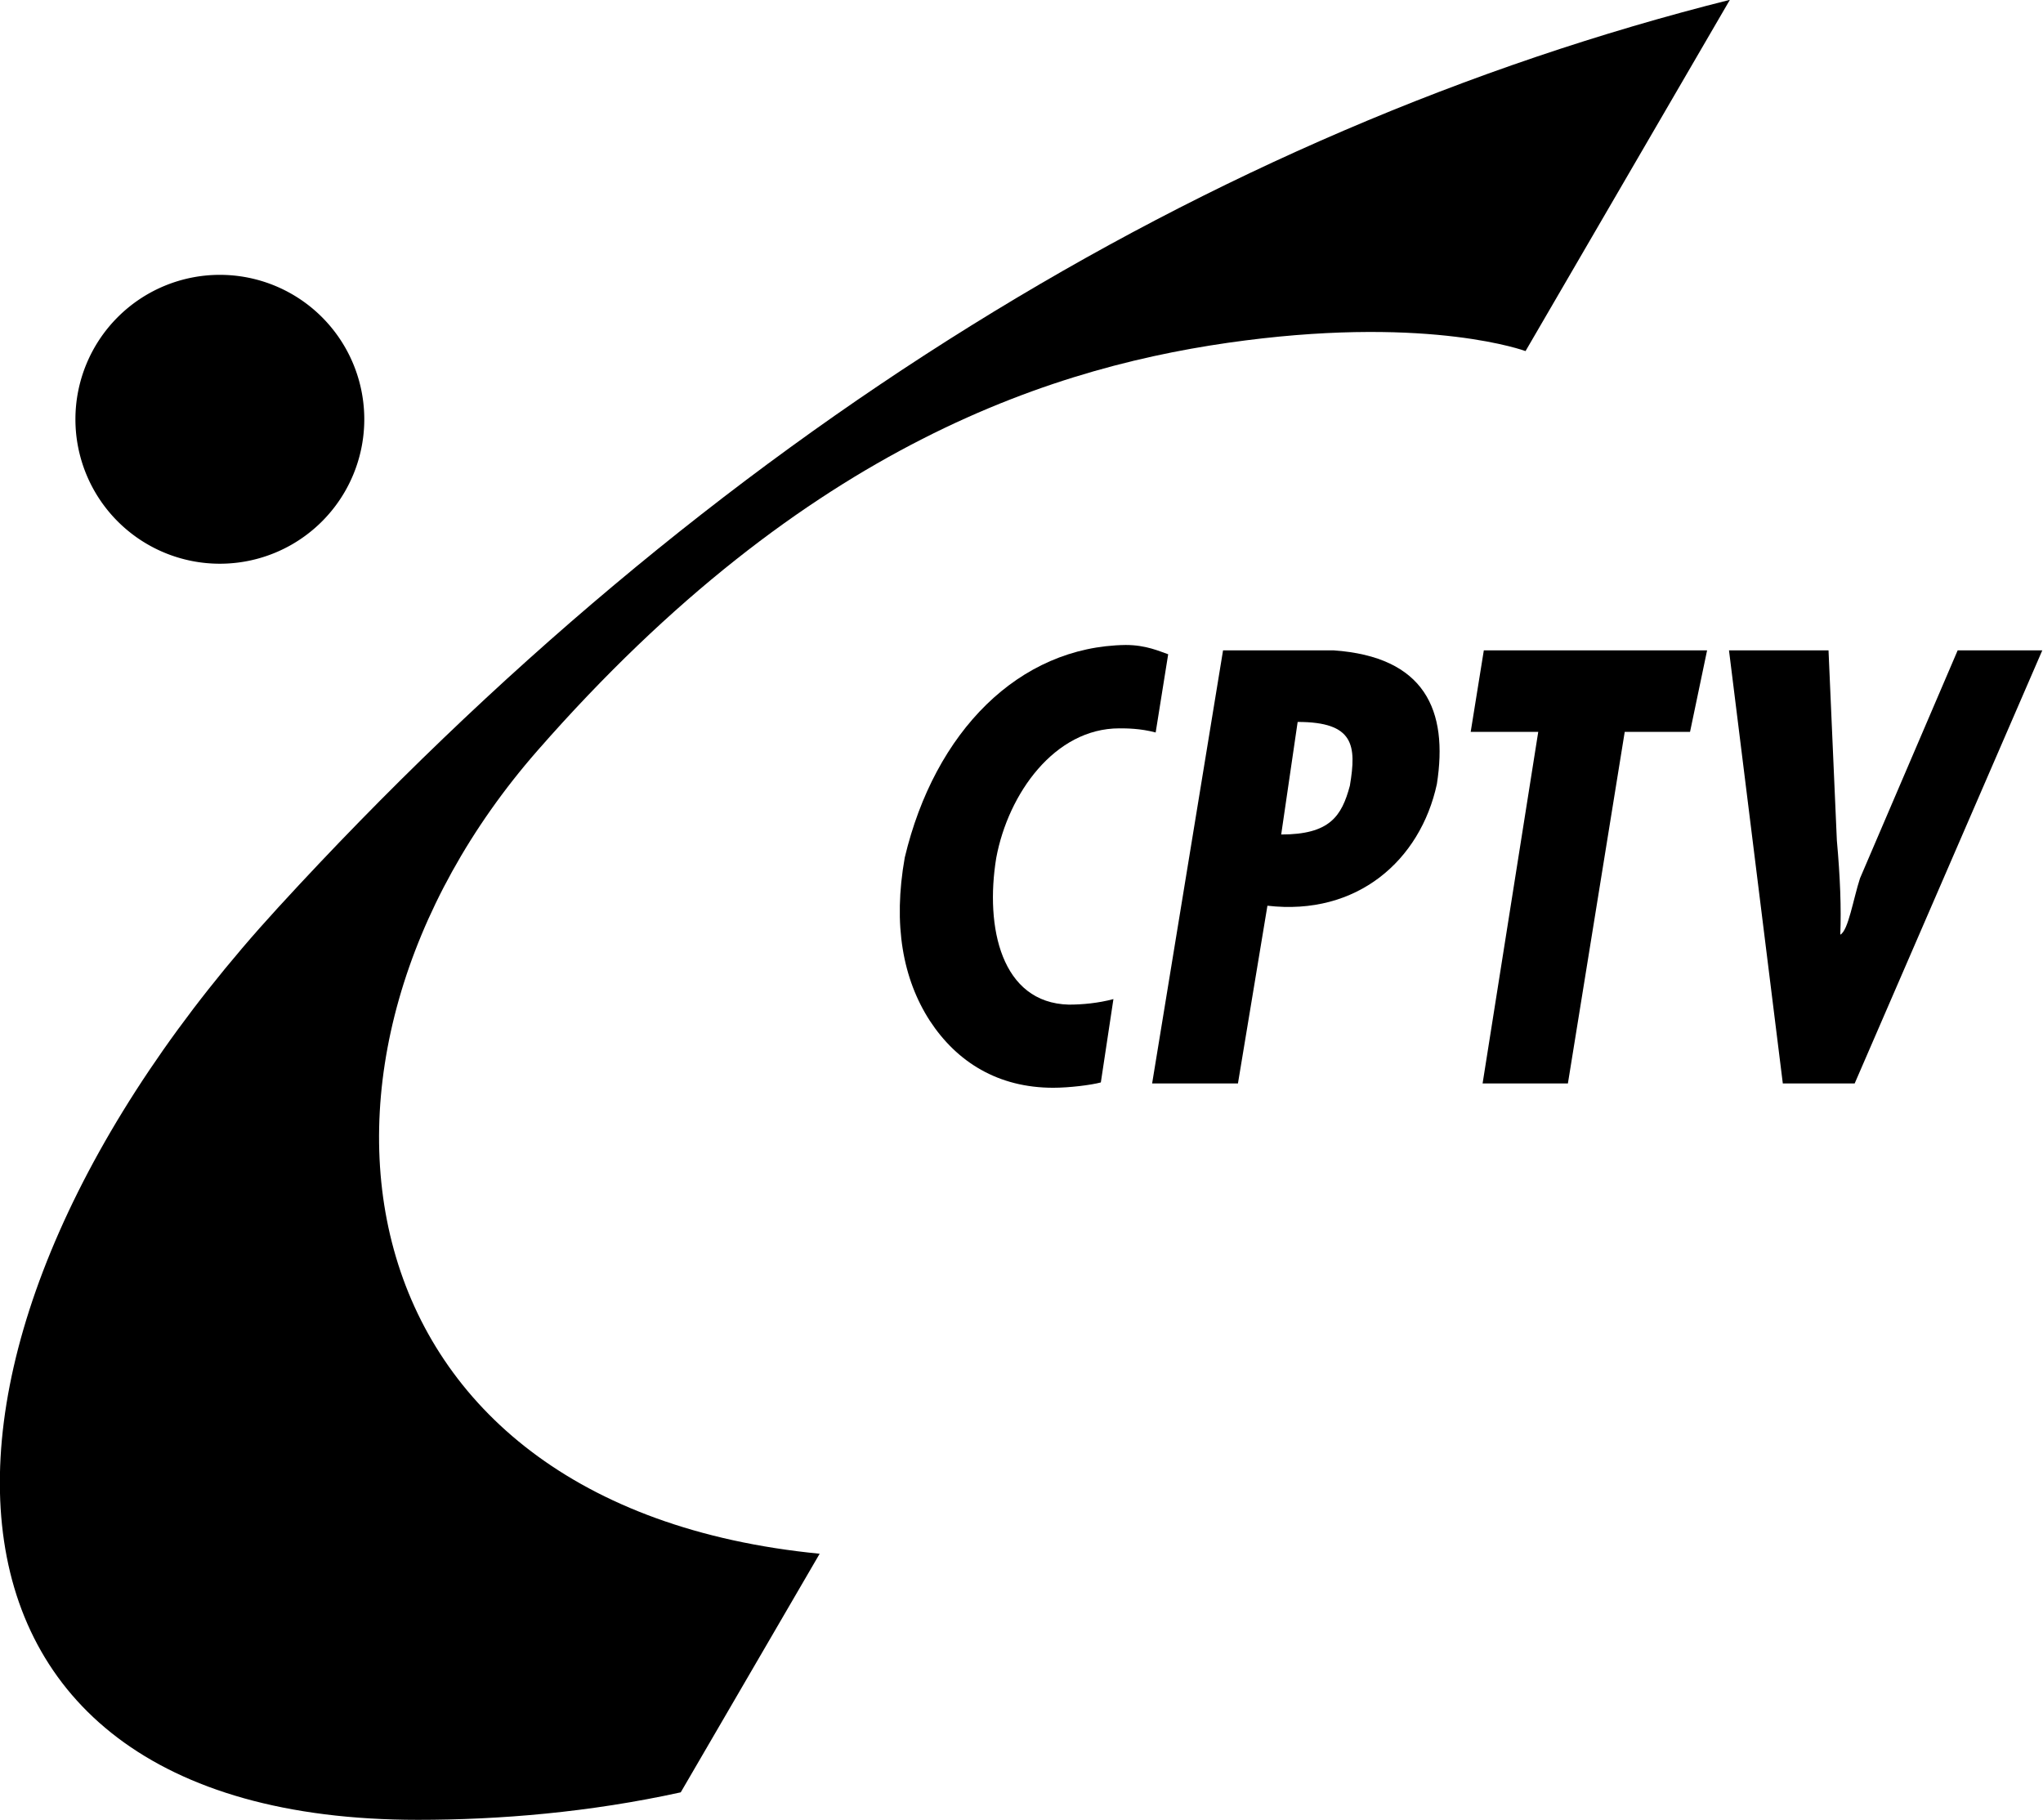
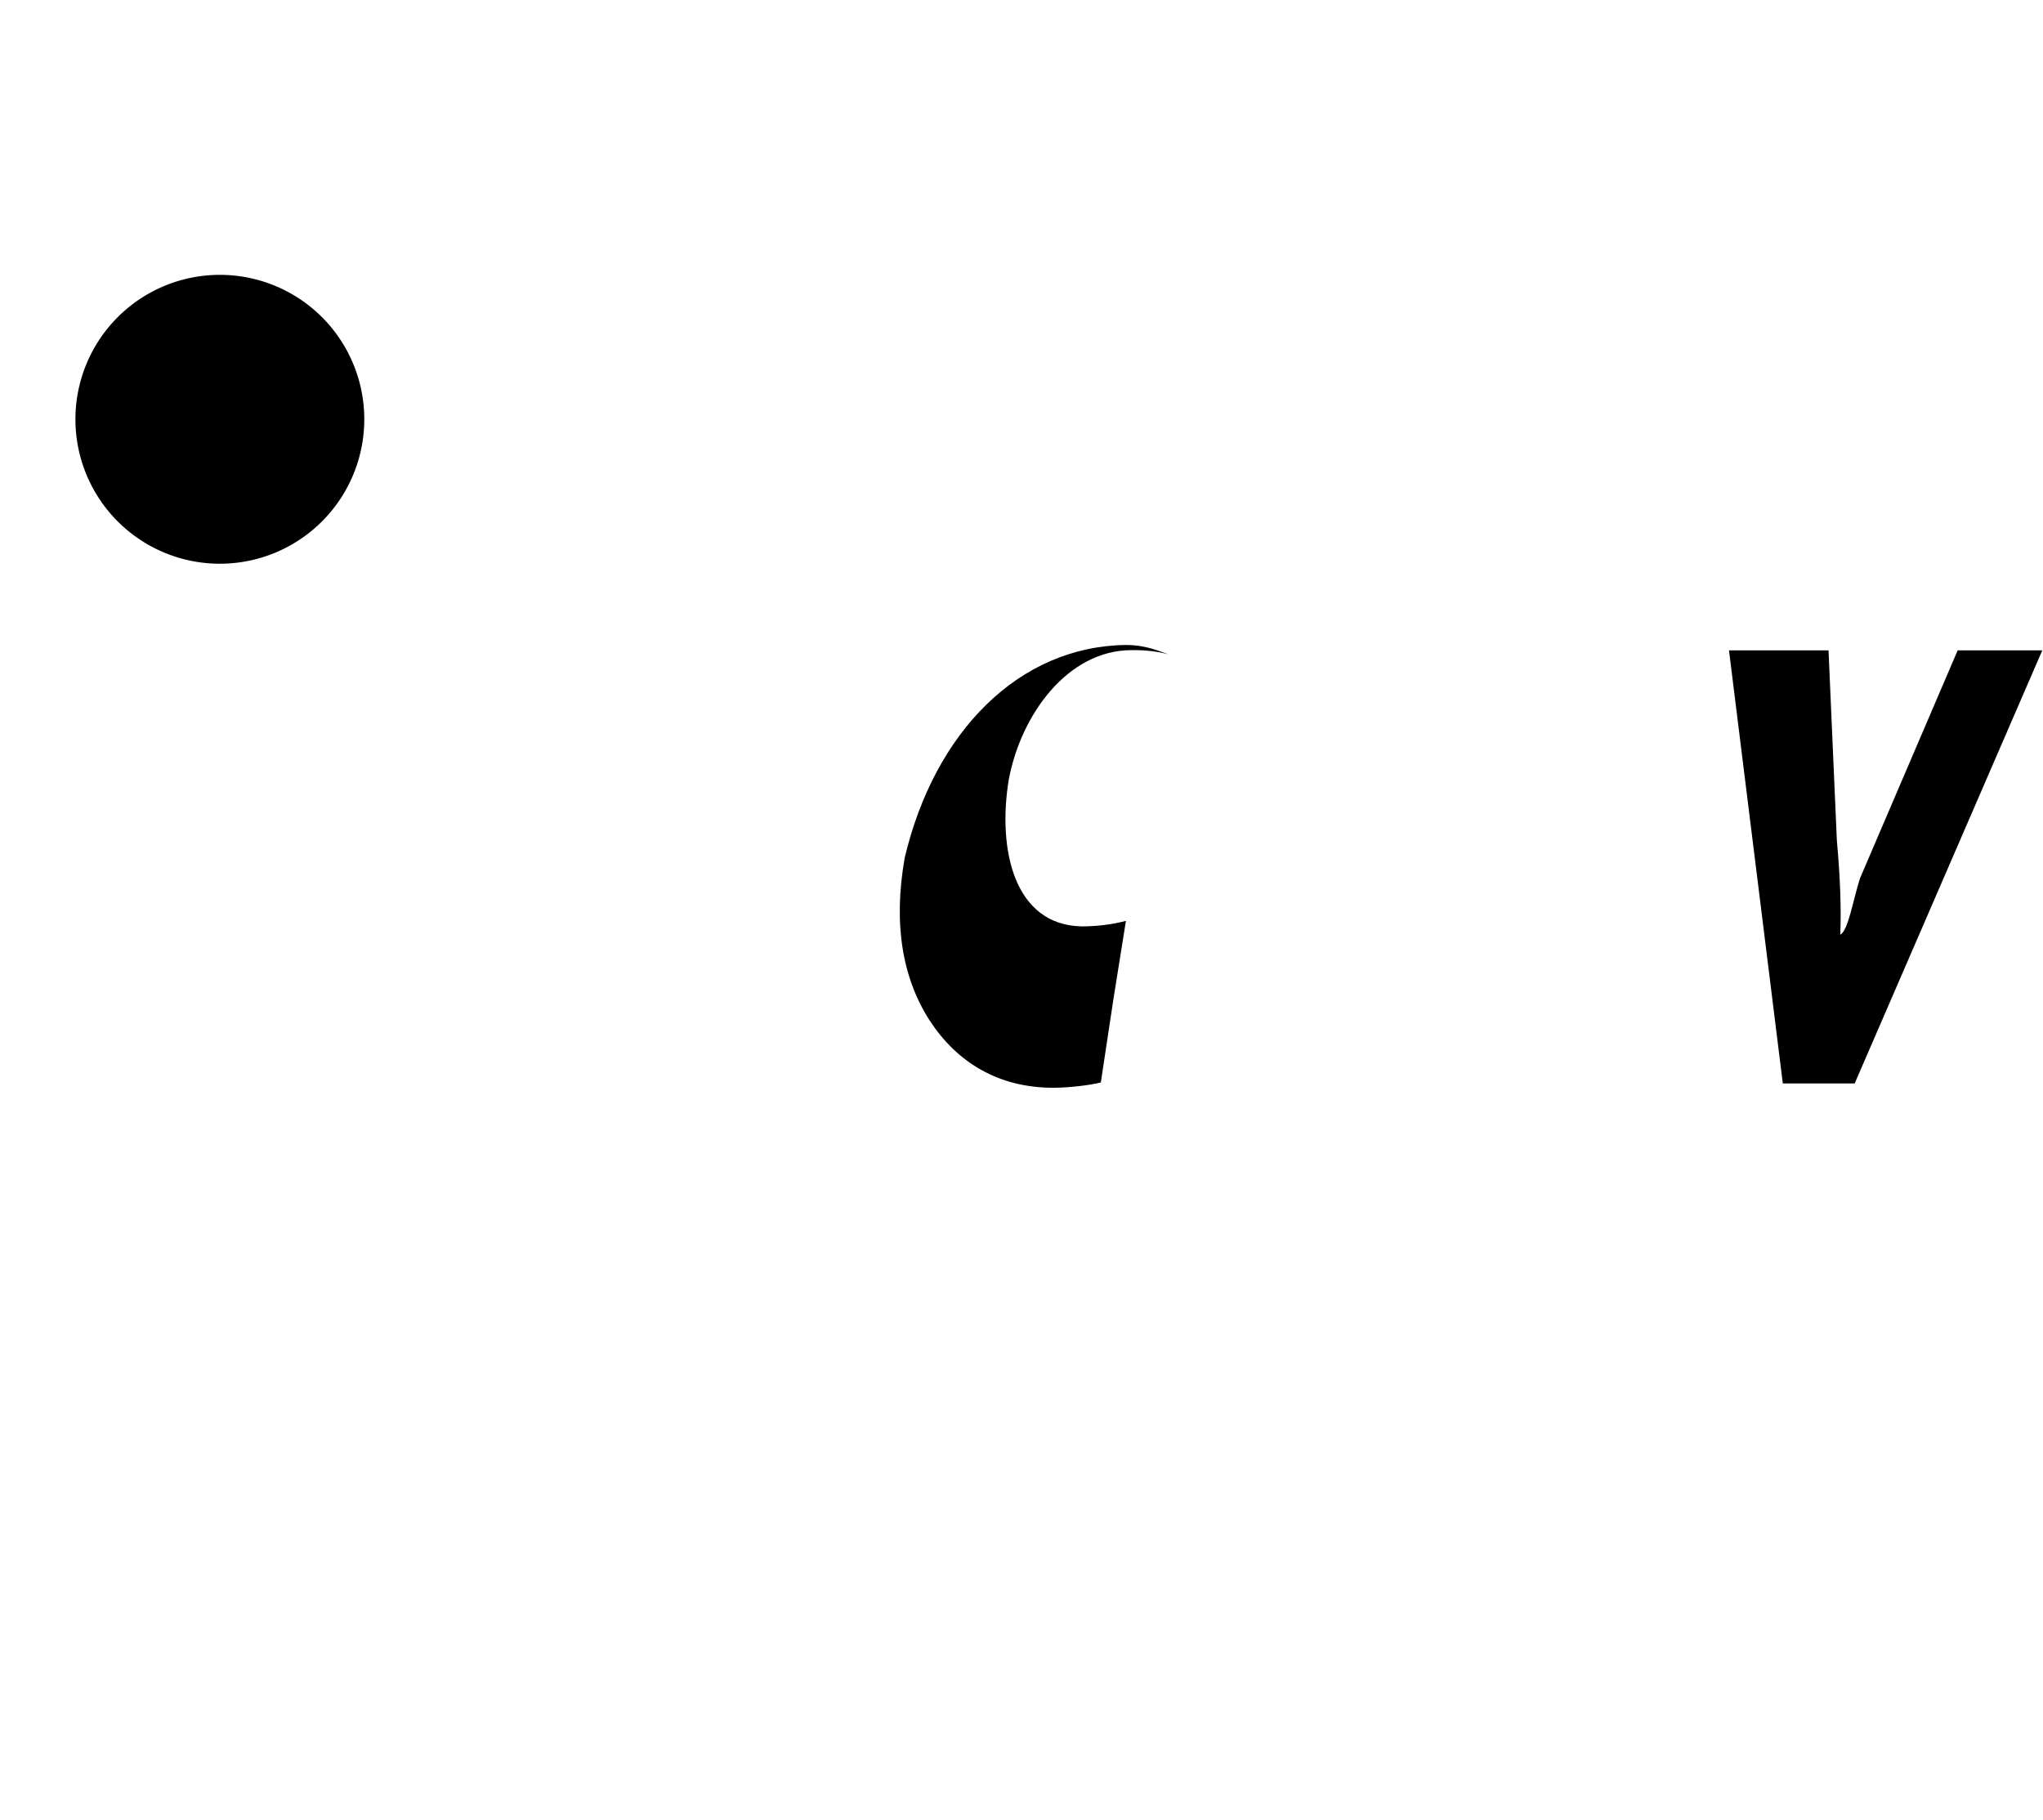
<svg xmlns="http://www.w3.org/2000/svg" xmlns:ns1="http://www.inkscape.org/namespaces/inkscape" xmlns:ns2="http://sodipodi.sourceforge.net/DTD/sodipodi-0.dtd" width="1000" height="890.822" viewBox="0 0 1000 890.822" id="svg2" version="1.1" ns1:version="0.91 r13725" ns2:docname="CPTV (1993) (Print).svg">
  <defs id="defs4" />
  <ns2:namedview id="base" pagecolor="#ffffff" bordercolor="#666666" borderopacity="1.0" ns1:pageopacity="0.0" ns1:pageshadow="2" ns1:zoom="0.35" ns1:cx="903.47795" ns1:cy="469.34854" ns1:document-units="px" ns1:current-layer="layer1" showgrid="false" units="px" ns1:window-width="1366" ns1:window-height="705" ns1:window-x="-8" ns1:window-y="-8" ns1:window-maximized="1" showguides="false" />
  <g ns1:label="Layer 1" ns1:groupmode="layer" id="layer1" transform="translate(0,-161.54)">
    <g id="g4169" style="fill:#000000;fill-opacity:1" transform="matrix(6.184,0,0,6.184,-3960.971,-5081.665)">
      <path style="opacity:1;fill:#000000;fill-opacity:1;fill-rule:nonzero;stroke:none;stroke-width:5;stroke-linecap:round;stroke-linejoin:round;stroke-miterlimit:4;stroke-dasharray:none;stroke-opacity:1" d="m 657.921,869.62 a 11.432,11.432 0 0 0 -11.432,11.432 11.432,11.432 0 0 0 11.432,11.432 11.432,11.432 0 0 0 11.432,-11.432 11.432,11.432 0 0 0 -11.432,-11.432 z" id="path4147" ns1:connector-curvature="0" />
-       <path ns2:nodetypes="csscczzcc" ns1:connector-curvature="0" id="circle4149" d="m 777.443,847.852 c -41.184,10.338 -80.675,34.474 -114.931,71.868 -31.159,34.013 -30.759,72.182 11.085,72.182 6.501,0 13.593,-0.594 20.804,-2.176 l 10.996,-18.885 c -38.723,-3.785 -43.7,-39.163 -22.333,-63.569 21.366,-24.406 41.225,-30.565 56.036,-32.463 14.811,-1.897 22.168,0.845 22.168,0.845 z" style="opacity:1;fill:#000000;fill-opacity:1;fill-rule:nonzero;stroke:none;stroke-width:5;stroke-linecap:round;stroke-linejoin:round;stroke-miterlimit:4;stroke-dasharray:none;stroke-opacity:1" />
    </g>
    <g transform="matrix(3.508,0,-0.623,3.508,-2326.664,-2615.107)" style="font-style:normal;font-variant:normal;font-weight:normal;font-stretch:normal;font-size:90px;line-height:125%;font-family:'Tw Cen MT Condensed Extra Bold';-inkscape-font-specification:'Tw Cen MT Condensed Extra Bold, ';text-align:start;letter-spacing:0px;word-spacing:0px;writing-mode:lr-tb;text-anchor:start;fill:#000000;fill-opacity:1;stroke:none;stroke-width:1px;stroke-linecap:butt;stroke-linejoin:miter;stroke-opacity:1" id="flowRoot4185">
-       <path d="m 983.928,930.915 0.309,11.629 c -1.317,0.37 -4.28,0.743 -6.507,0.743 -7.705,0 -14.084,-3.583 -18.888,-9.354 -4.775,-5.801 -7.537,-13.341 -7.537,-22.774 1.061,-17.556 10.688,-29.449 25.557,-29.651 2.871,0 4.892,0.892 6.162,1.295 l 0.192,10.915 c -2.258,-0.577 -4.209,-0.577 -5.178,-0.577 -9.01,0 -13.878,9.091 -13.959,18.07 0.133,9.708 4.305,20.242 13.761,20.476 1.875,0 4.065,-0.202 6.087,-0.771 z" id="path4194" ns1:connector-curvature="0" ns2:nodetypes="ccsccccccccc" style="fill:#000000;fill-opacity:1" />
-       <path d="m 990.583,882.256 15.396,0 c 12.933,0.888 17.538,8.364 17.752,18.664 -0.416,10.63 -7.844,18.422 -20.629,16.967 l 0.291,24.801 -11.975,1e-5 z m 12.183,9.99 0.493,15.705 c 6.768,0 7.989,-2.539 8.373,-6.801 -0.053,-5.637 -0.979,-8.904 -8.866,-8.904 z" id="path4196" ns1:connector-curvature="0" ns2:nodetypes="ccccccccccc" style="fill:#000000;fill-opacity:1" />
-       <path d="m 1026.969,882.256 31.153,0 -0.36,11.377 -9.113,0 0.783,49.055 -11.903,0 -0.947,-49.055 -9.425,0 z" id="path4198" ns1:connector-curvature="0" ns2:nodetypes="ccccccccc" style="fill:#000000;fill-opacity:1" />
+       <path d="m 983.928,930.915 0.309,11.629 c -1.317,0.37 -4.28,0.743 -6.507,0.743 -7.705,0 -14.084,-3.583 -18.888,-9.354 -4.775,-5.801 -7.537,-13.341 -7.537,-22.774 1.061,-17.556 10.688,-29.449 25.557,-29.651 2.871,0 4.892,0.892 6.162,1.295 c -2.258,-0.577 -4.209,-0.577 -5.178,-0.577 -9.01,0 -13.878,9.091 -13.959,18.07 0.133,9.708 4.305,20.242 13.761,20.476 1.875,0 4.065,-0.202 6.087,-0.771 z" id="path4194" ns1:connector-curvature="0" ns2:nodetypes="ccsccccccccc" style="fill:#000000;fill-opacity:1" />
      <path d="m 1061.177,882.256 13.887,0 5.876,26.53 c 1.377,5.127 2.314,9.507 2.812,13.14 1.016,-0.55 0.926,-4.978 1.355,-7.866 l 7.979,-31.804 11.808,0 -15.449,60.432 -10.025,0 z" id="path4200" ns1:connector-curvature="0" ns2:nodetypes="cccccccccc" style="fill:#000000;fill-opacity:1" />
    </g>
  </g>
</svg>